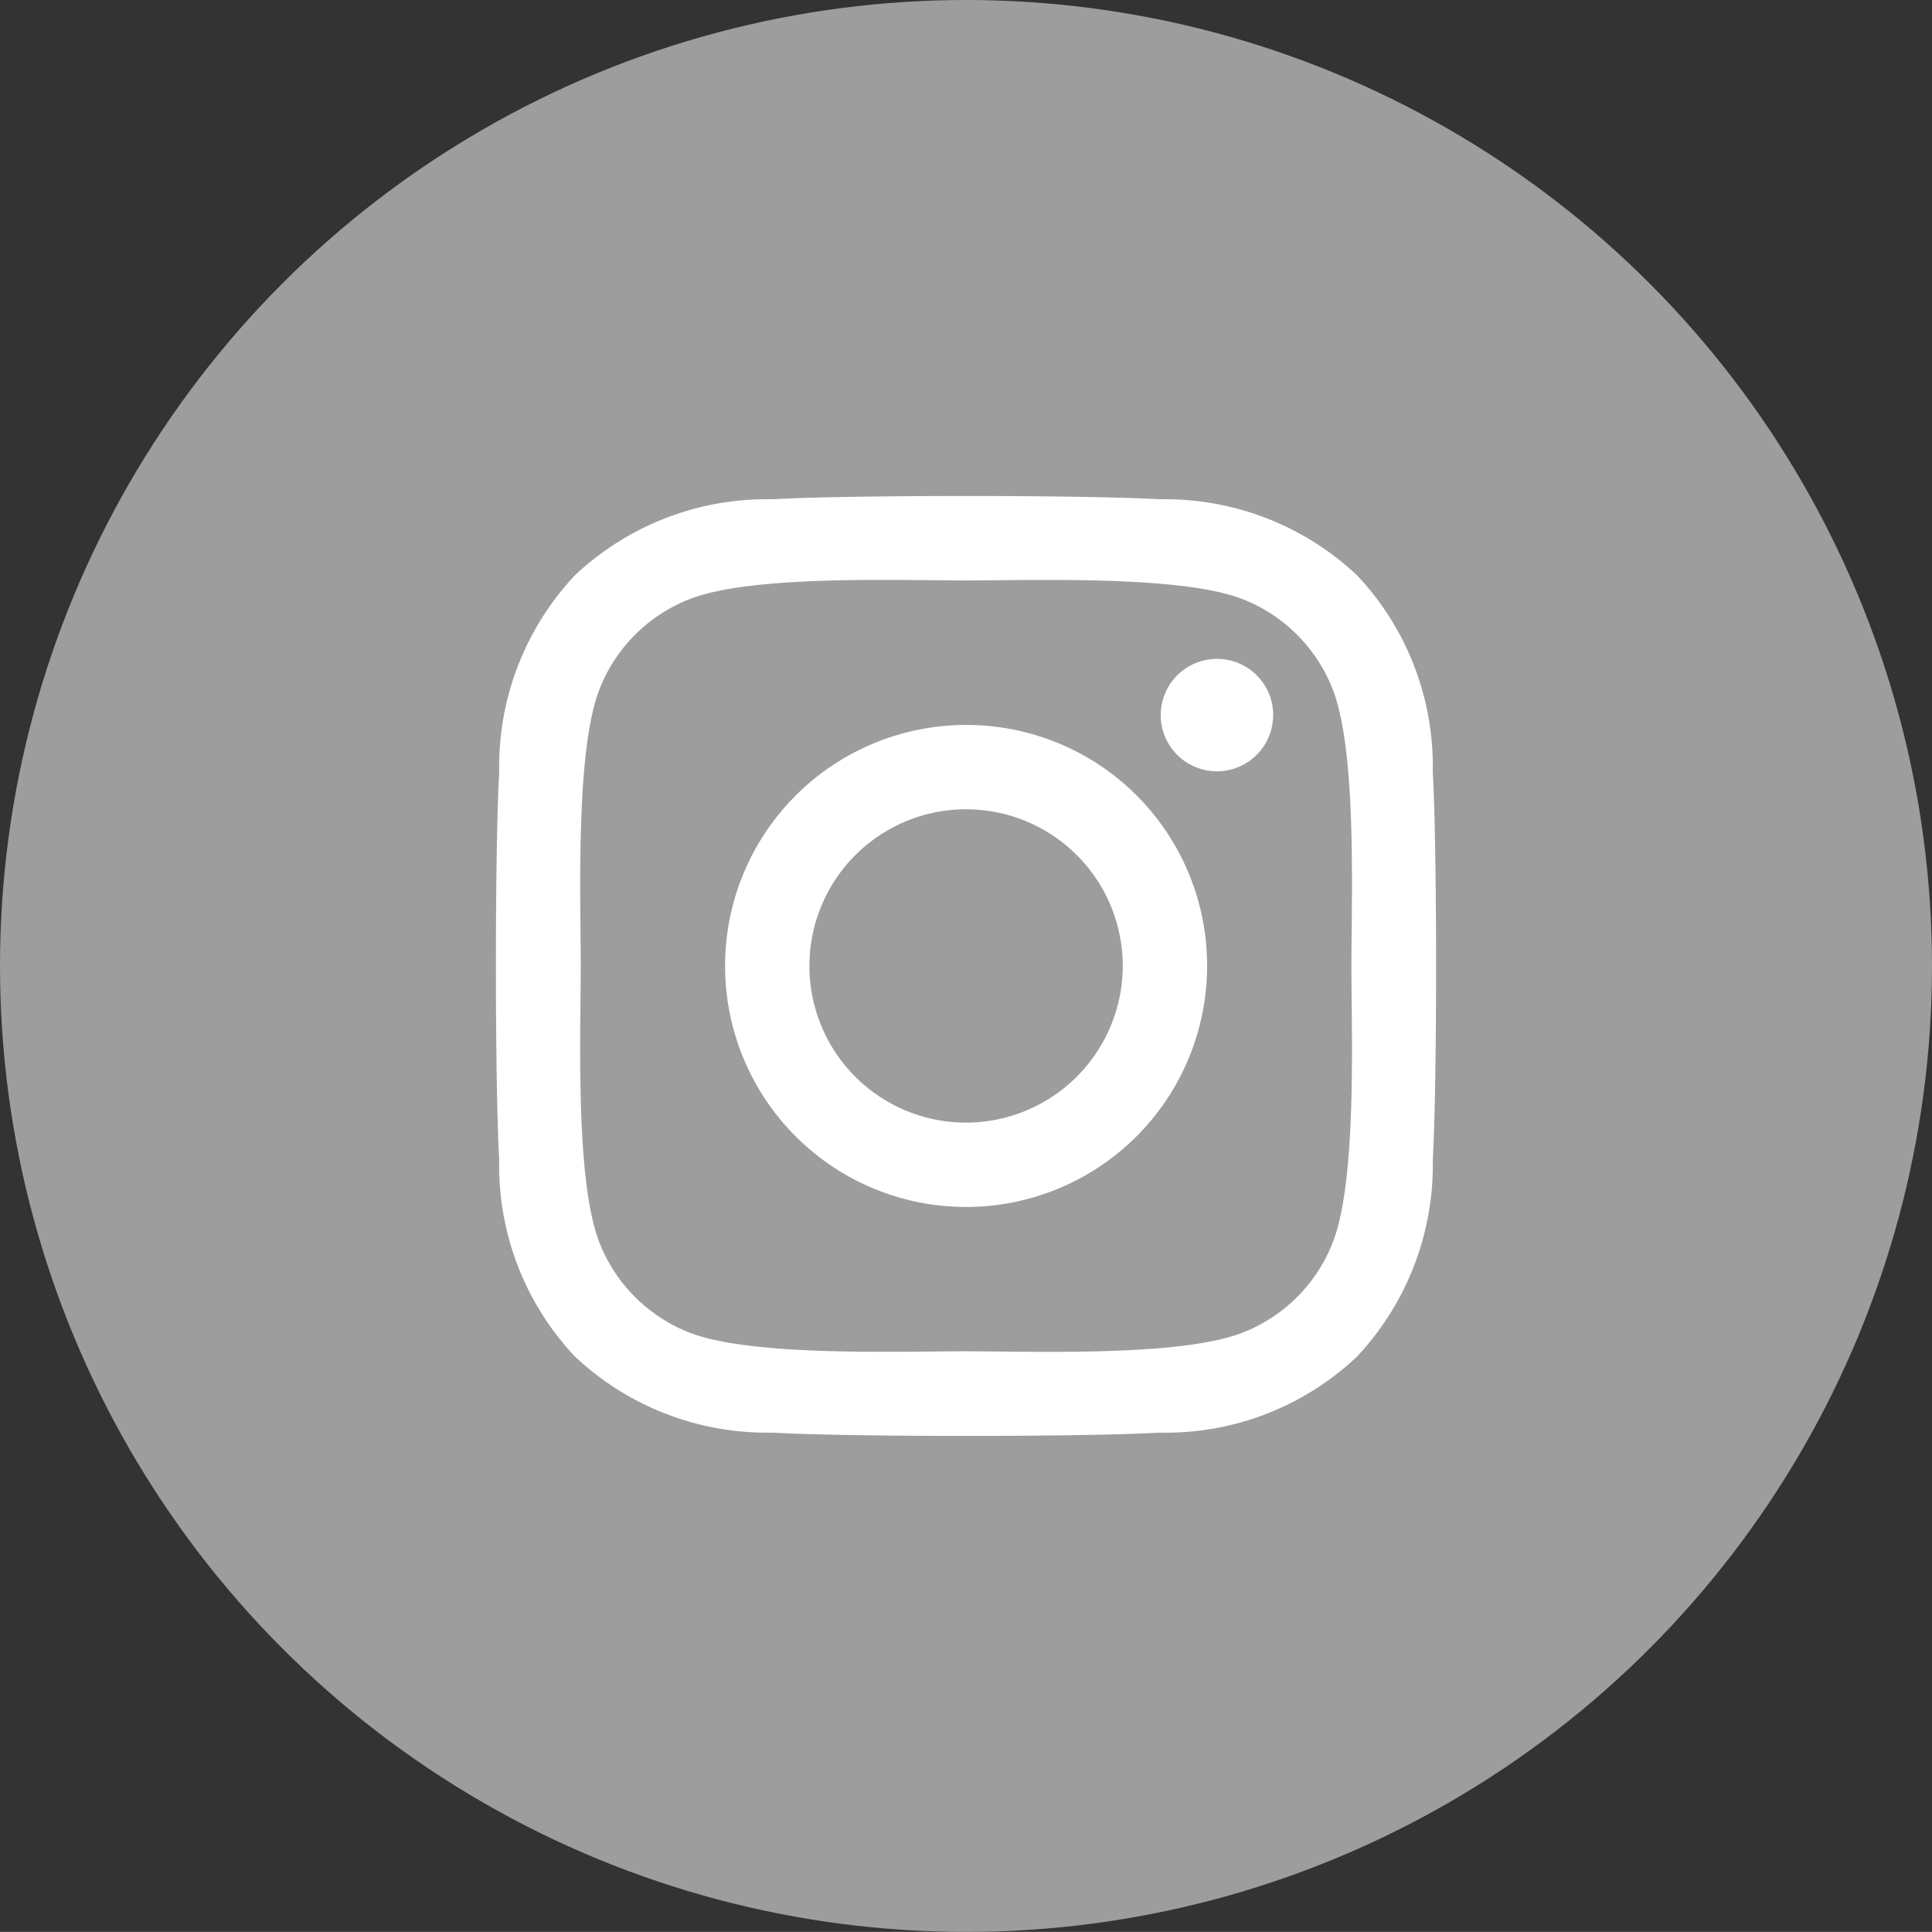
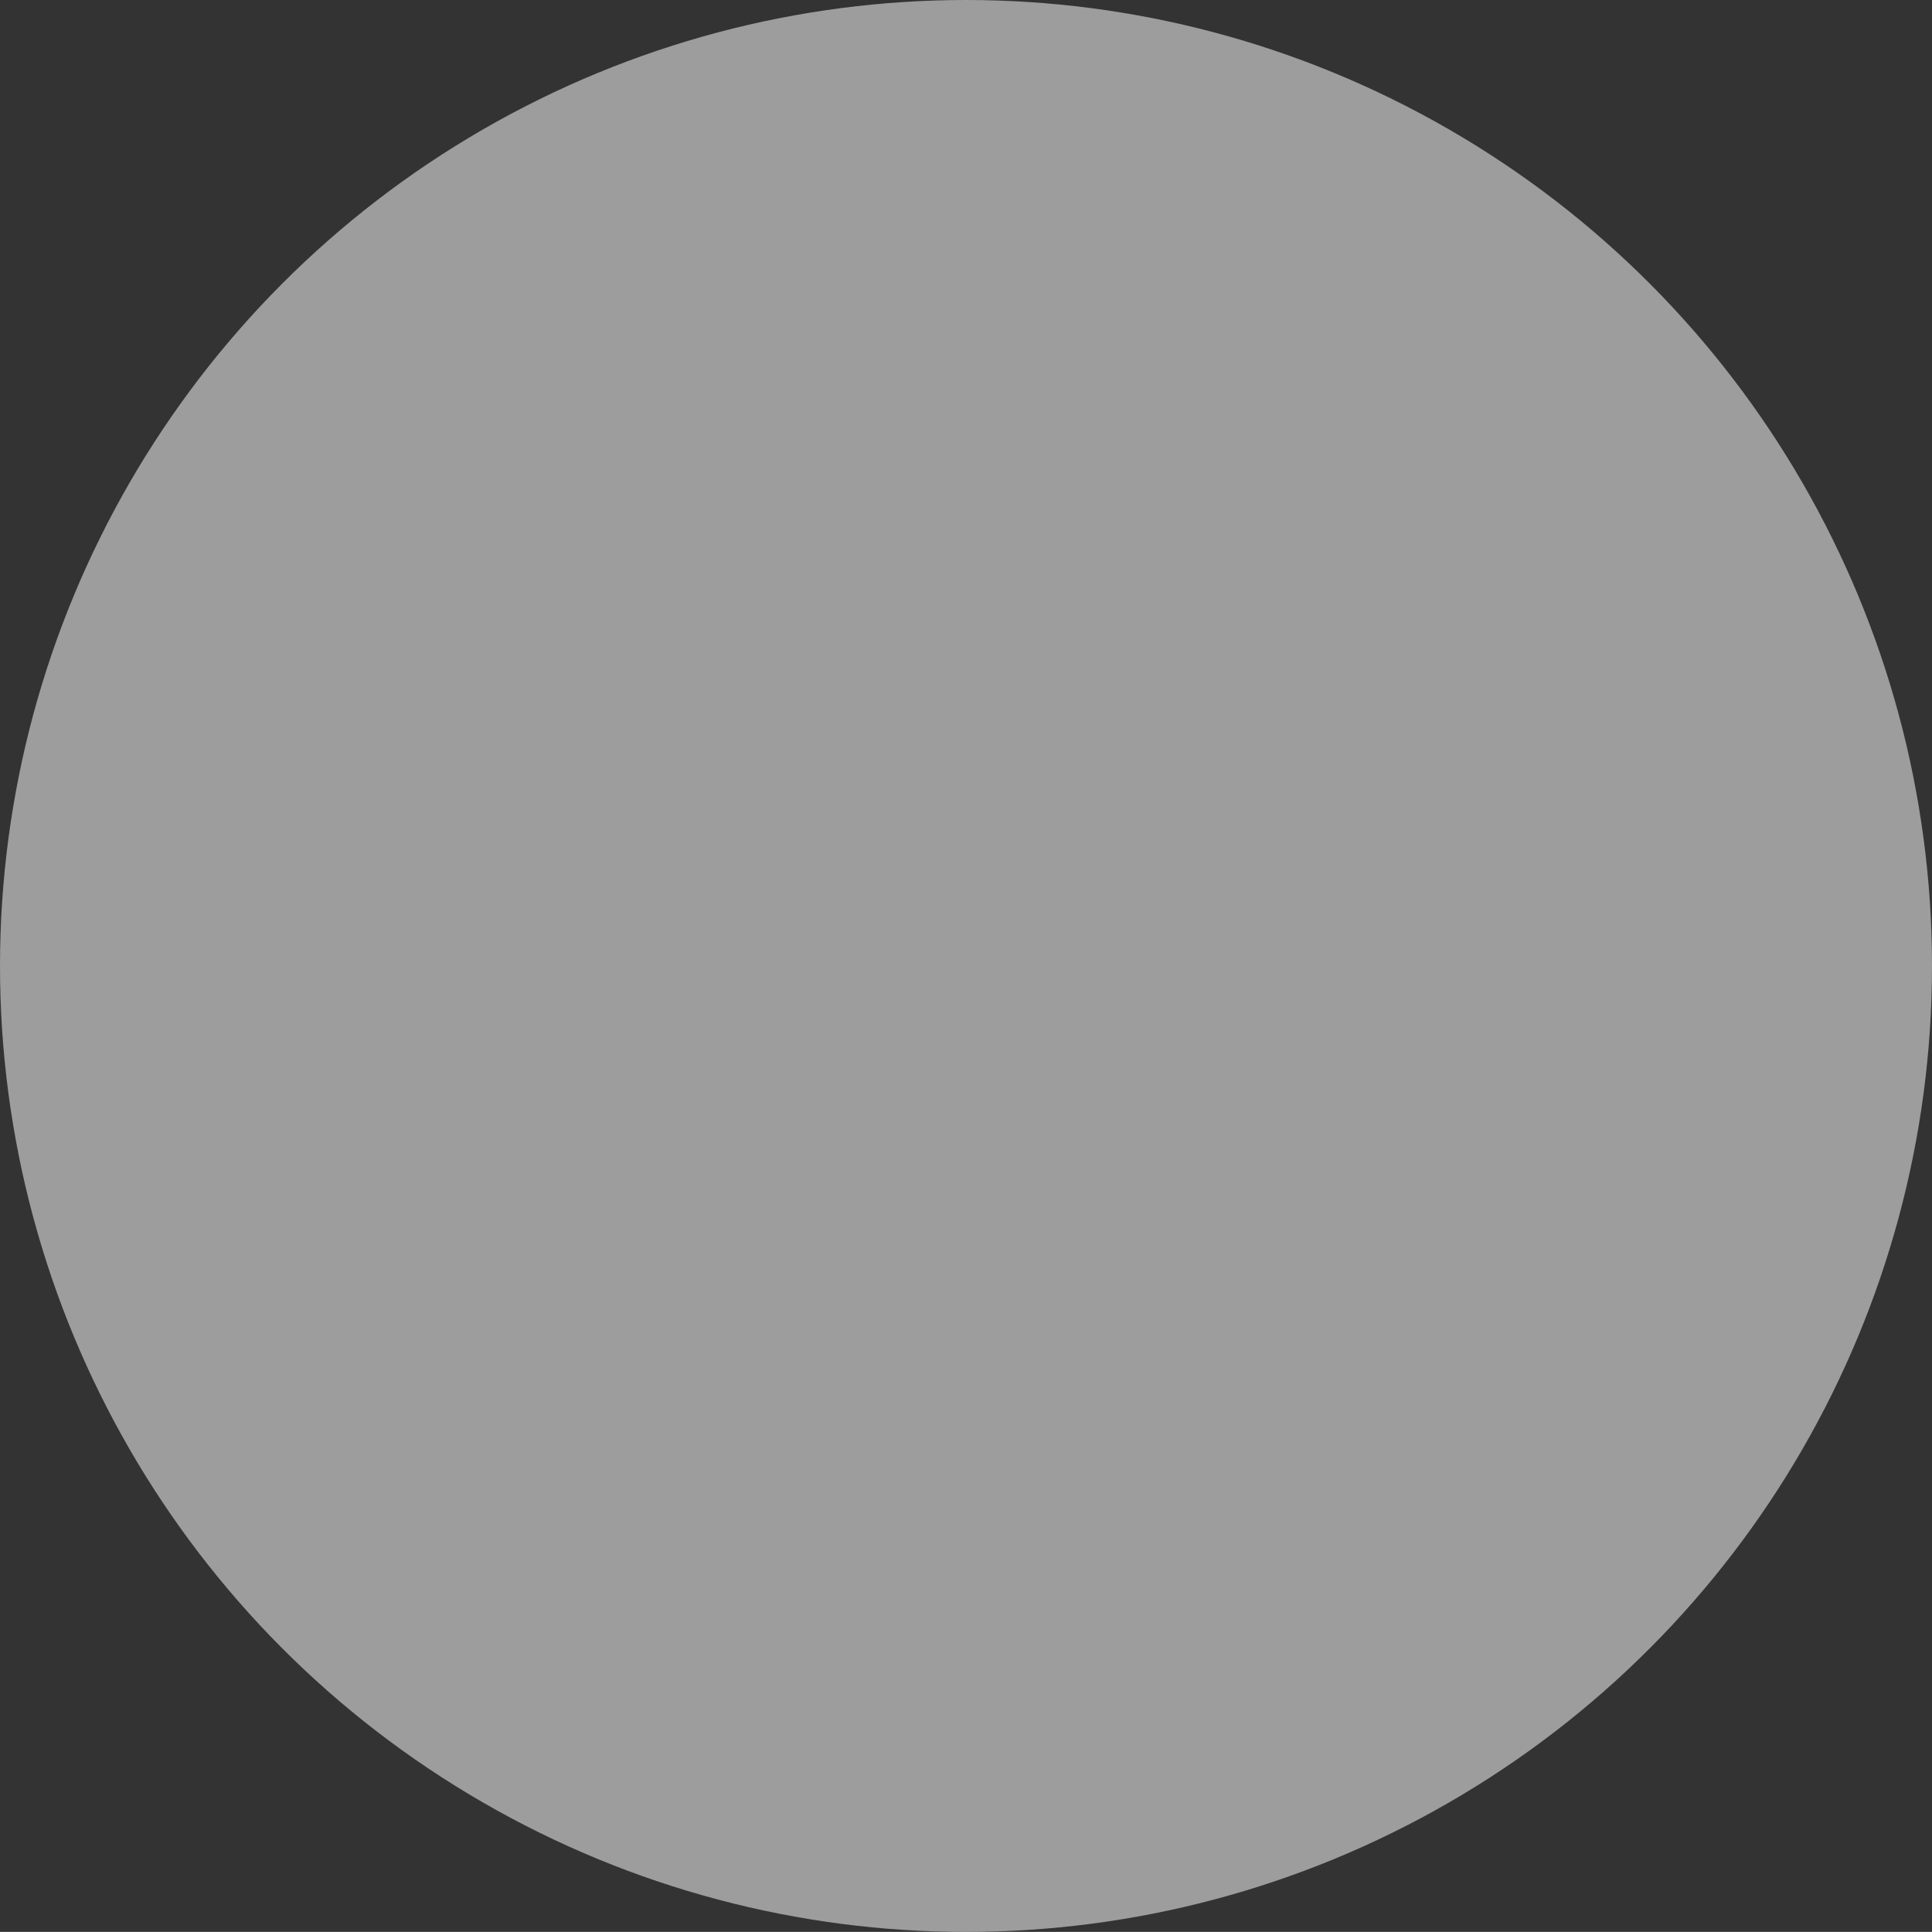
<svg xmlns="http://www.w3.org/2000/svg" width="47.882" height="47.88" viewBox="0 0 47.882 47.88">
  <rect x="0" y="0" width="47.882" height="47.88" fill="#333333" stroke="none" />
  <g id="Groupe_26" data-name="Groupe 26" transform="translate(-372 -7701)">
    <ellipse id="Ellipse_8" data-name="Ellipse 8" cx="23.941" cy="23.94" rx="23.941" ry="23.94" transform="translate(372 7701)" fill="#9d9d9d" />
-     <path id="Icon_awesome-instagram" data-name="Icon awesome-instagram" d="M11.648,7.913a5.973,5.973,0,1,0,5.973,5.973A5.963,5.963,0,0,0,11.648,7.913Zm0,9.856a3.883,3.883,0,1,1,3.883-3.883A3.89,3.89,0,0,1,11.648,17.769Zm7.61-10.1a1.393,1.393,0,1,1-1.393-1.393A1.39,1.39,0,0,1,19.259,7.669Zm3.956,1.414A6.894,6.894,0,0,0,21.333,4.2,6.94,6.94,0,0,0,16.451,2.32c-1.923-.109-7.688-.109-9.612,0A6.93,6.93,0,0,0,1.958,4.2,6.917,6.917,0,0,0,.077,9.077c-.109,1.923-.109,7.688,0,9.612A6.894,6.894,0,0,0,1.958,23.57,6.949,6.949,0,0,0,6.84,25.452c1.923.109,7.688.109,9.612,0a6.894,6.894,0,0,0,4.881-1.882,6.94,6.94,0,0,0,1.882-4.881c.109-1.923.109-7.683,0-9.607ZM20.73,20.753a3.931,3.931,0,0,1-2.215,2.215c-1.534.608-5.172.468-6.867.468s-5.339.135-6.867-.468a3.931,3.931,0,0,1-2.215-2.215c-.608-1.534-.468-5.172-.468-6.867s-.135-5.339.468-6.867A3.931,3.931,0,0,1,4.781,4.8c1.534-.608,5.172-.468,6.867-.468s5.339-.135,6.867.468A3.931,3.931,0,0,1,20.73,7.019c.608,1.534.468,5.172.468,6.867S21.338,19.225,20.73,20.753Z" transform="translate(384.295 7711.054)" fill="#fff" />
  </g>
</svg>